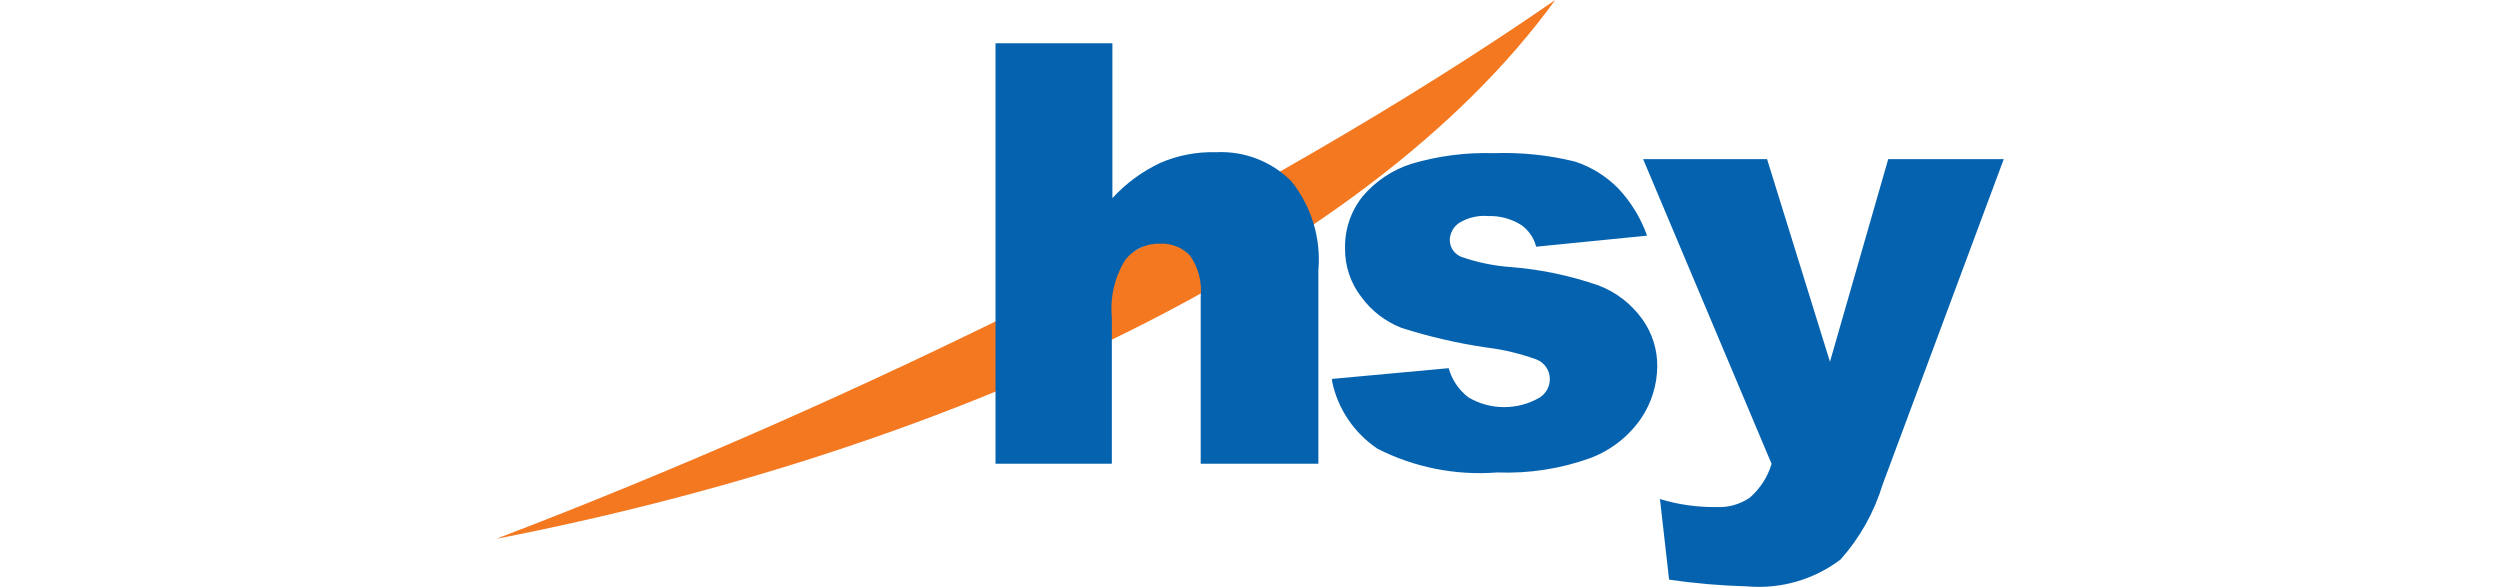
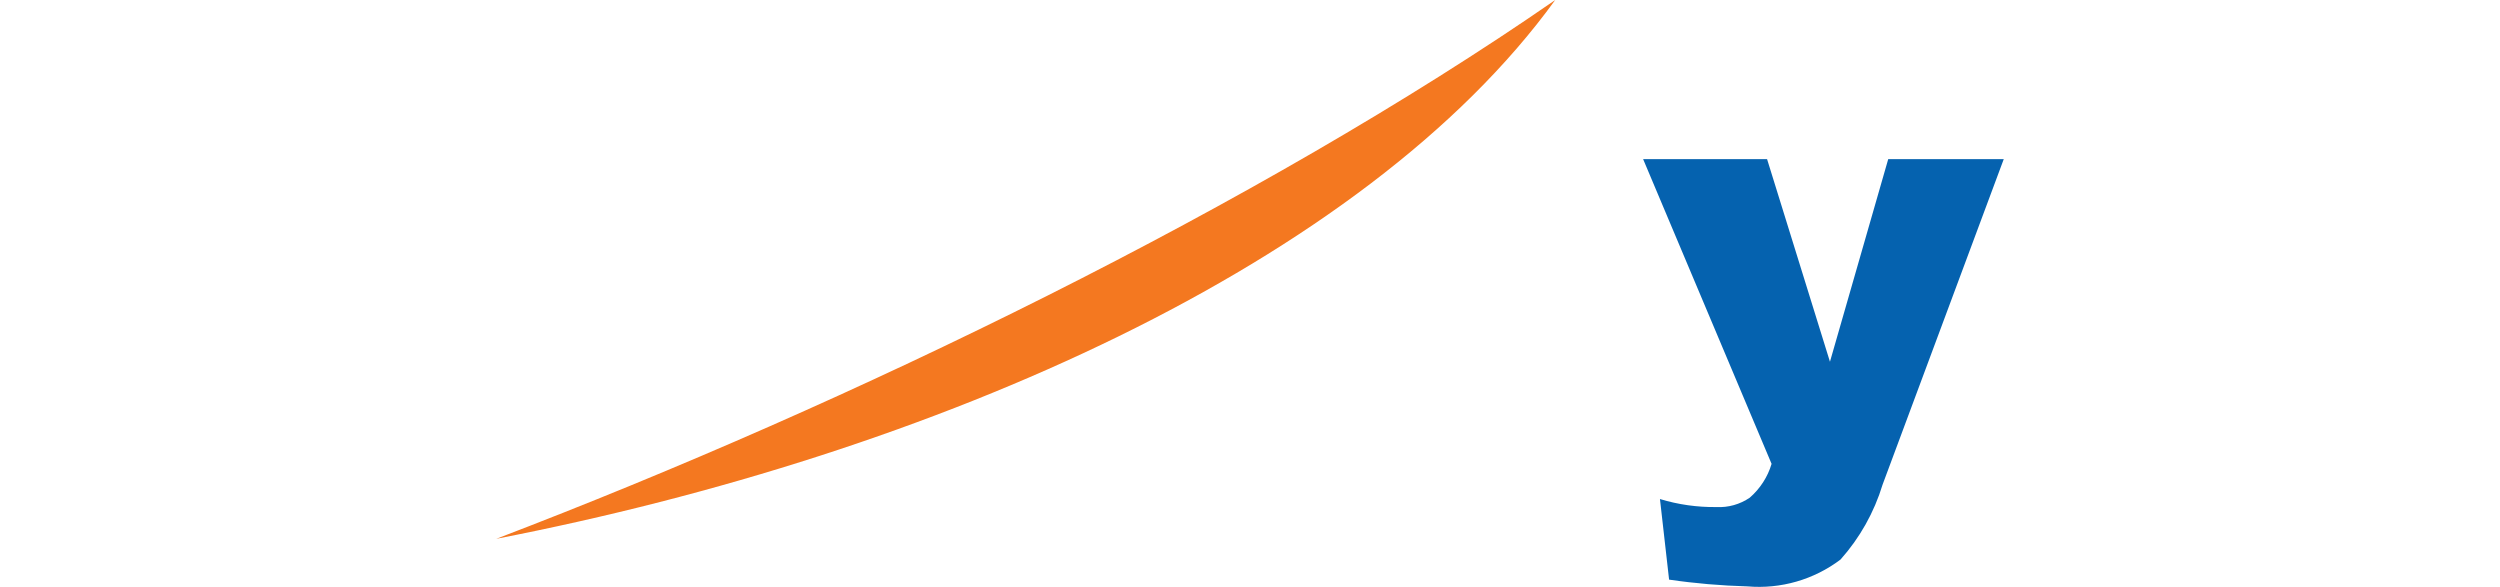
<svg xmlns="http://www.w3.org/2000/svg" width="213" height="50" viewBox="0 0 213 50" fill="none">
  <g clip-path="url(#clip0_9574_11610)">
    <path d="M132.505 0C107.217 17.494 72.56 34.346 42.28 45.907C79.67 38.648 116.228 22.46 132.505 0Z" fill="#F47820" />
-     <path d="M84.818 3.687H94.776V16.879C95.927 15.627 97.313 14.606 98.849 13.882C100.351 13.232 101.974 12.921 103.605 12.969C104.789 12.908 105.972 13.097 107.082 13.523C108.185 13.949 109.193 14.606 110.025 15.444C111.736 17.582 112.562 20.295 112.325 23.021V39.508H102.299V25.247C102.421 24.023 102.103 22.798 101.399 21.79C100.736 21.087 99.796 20.708 98.822 20.762C97.679 20.728 96.583 21.235 95.879 22.135C94.966 23.596 94.567 25.321 94.729 27.033V39.508H84.818V3.687ZM113.495 32.282L123.426 31.369C123.703 32.364 124.299 33.243 125.124 33.865C126.998 34.961 129.318 34.961 131.192 33.865C131.727 33.52 132.051 32.925 132.045 32.282C132.045 31.552 131.591 30.902 130.922 30.632C129.535 30.125 128.087 29.779 126.619 29.604C124.17 29.245 121.755 28.683 119.401 27.933C118.041 27.398 116.864 26.498 115.998 25.321C115.071 24.131 114.578 22.663 114.598 21.154C114.564 19.551 115.092 17.988 116.093 16.737C117.182 15.444 118.616 14.484 120.233 13.963C122.513 13.286 124.887 12.975 127.269 13.05C129.589 12.969 131.909 13.205 134.169 13.76C135.569 14.213 136.834 14.998 137.869 16.047C138.959 17.203 139.797 18.577 140.332 20.078L130.881 21.019C130.692 20.281 130.252 19.632 129.636 19.186C128.784 18.644 127.79 18.374 126.788 18.407C125.916 18.333 125.05 18.543 124.306 19.003C123.825 19.328 123.534 19.869 123.521 20.444C123.521 21.08 123.913 21.655 124.509 21.885C125.889 22.365 127.33 22.663 128.784 22.757C131.307 22.96 133.797 23.488 136.185 24.313C137.68 24.882 138.972 25.876 139.912 27.175C140.765 28.359 141.218 29.786 141.198 31.254C141.177 32.81 140.704 34.332 139.838 35.624C138.783 37.167 137.281 38.344 135.535 39.014C132.978 39.941 130.272 40.36 127.56 40.252C124.042 40.529 120.517 39.832 117.371 38.236C115.369 36.896 113.969 34.826 113.488 32.465" fill="#0562AF" />
    <path d="M140 13.557H150.554L155.912 30.821L160.877 13.557H170.72L160.397 41.287C159.68 43.648 158.455 45.833 156.811 47.673C154.538 49.391 151.717 50.203 148.876 49.959C146.644 49.898 144.418 49.709 142.206 49.384L141.428 42.518C142.984 42.992 144.607 43.221 146.231 43.201C147.246 43.255 148.247 42.971 149.079 42.403C149.958 41.639 150.608 40.637 150.939 39.521L139.994 13.557H140Z" fill="#0562AF" />
  </g>
  <defs>
    <clipPath id="clip0_9574_11610">
      <rect width="128.44" height="50" fill="white" transform="translate(42.28)" />
    </clipPath>
  </defs>
</svg>